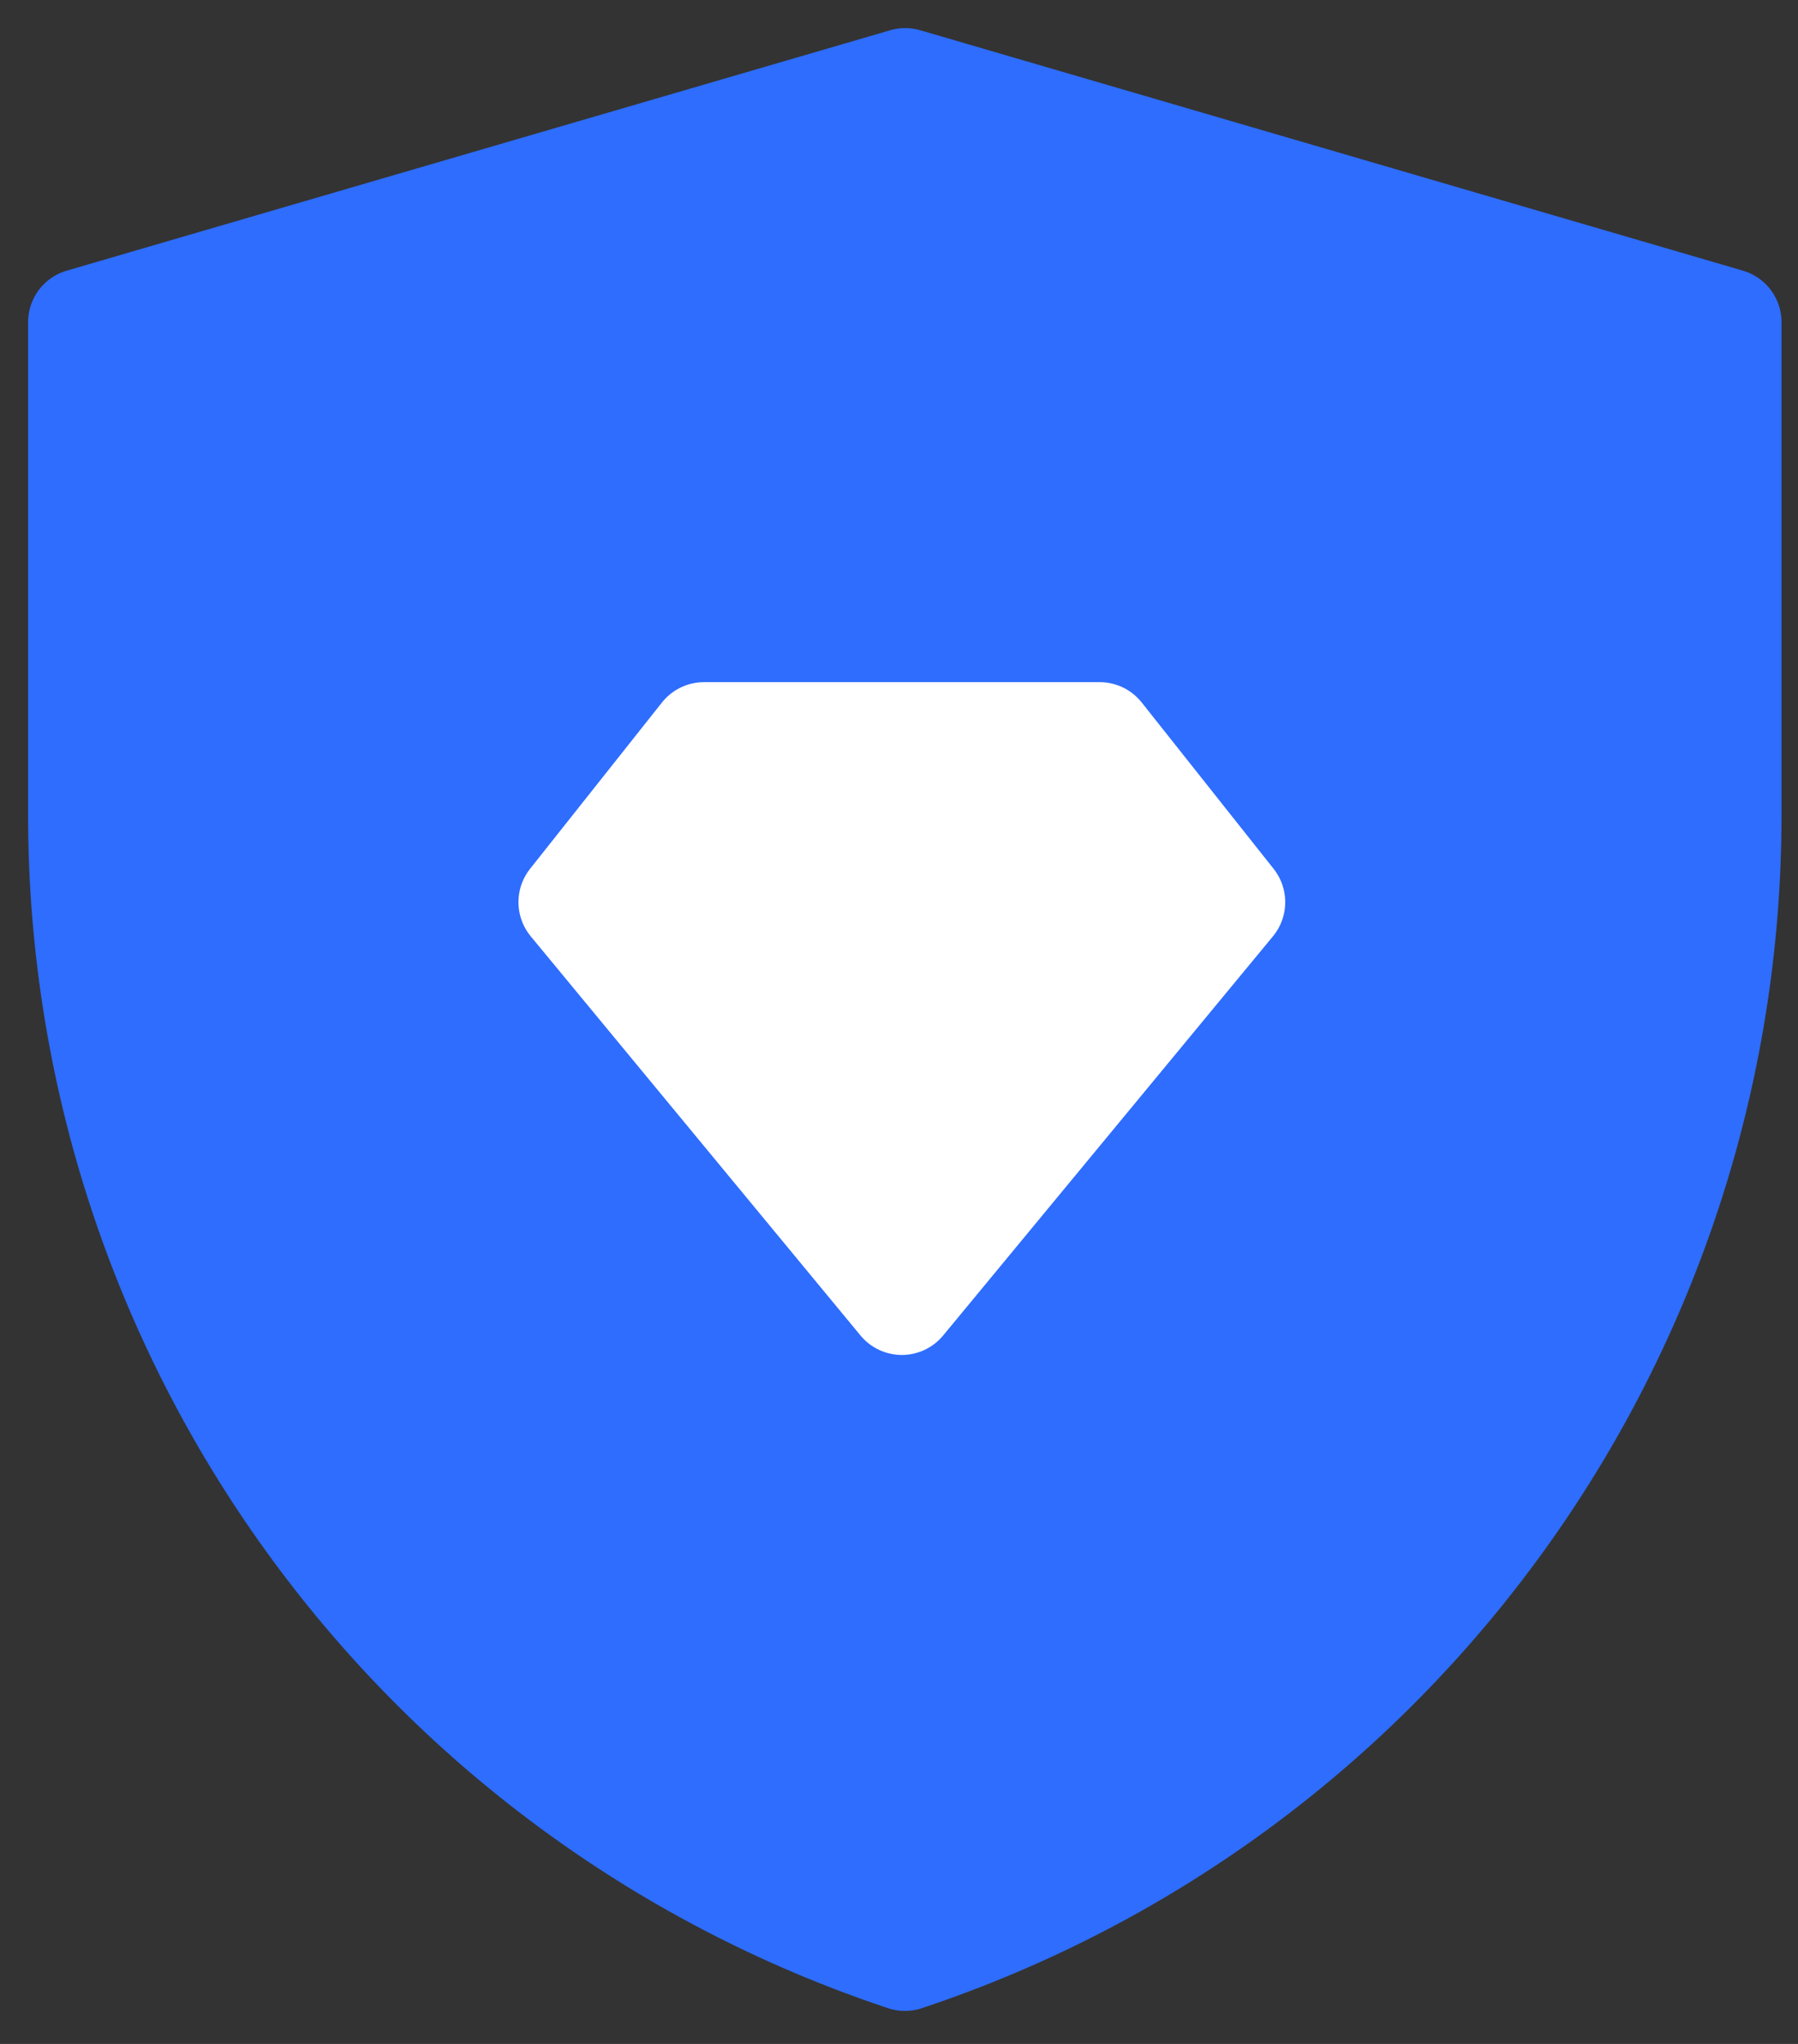
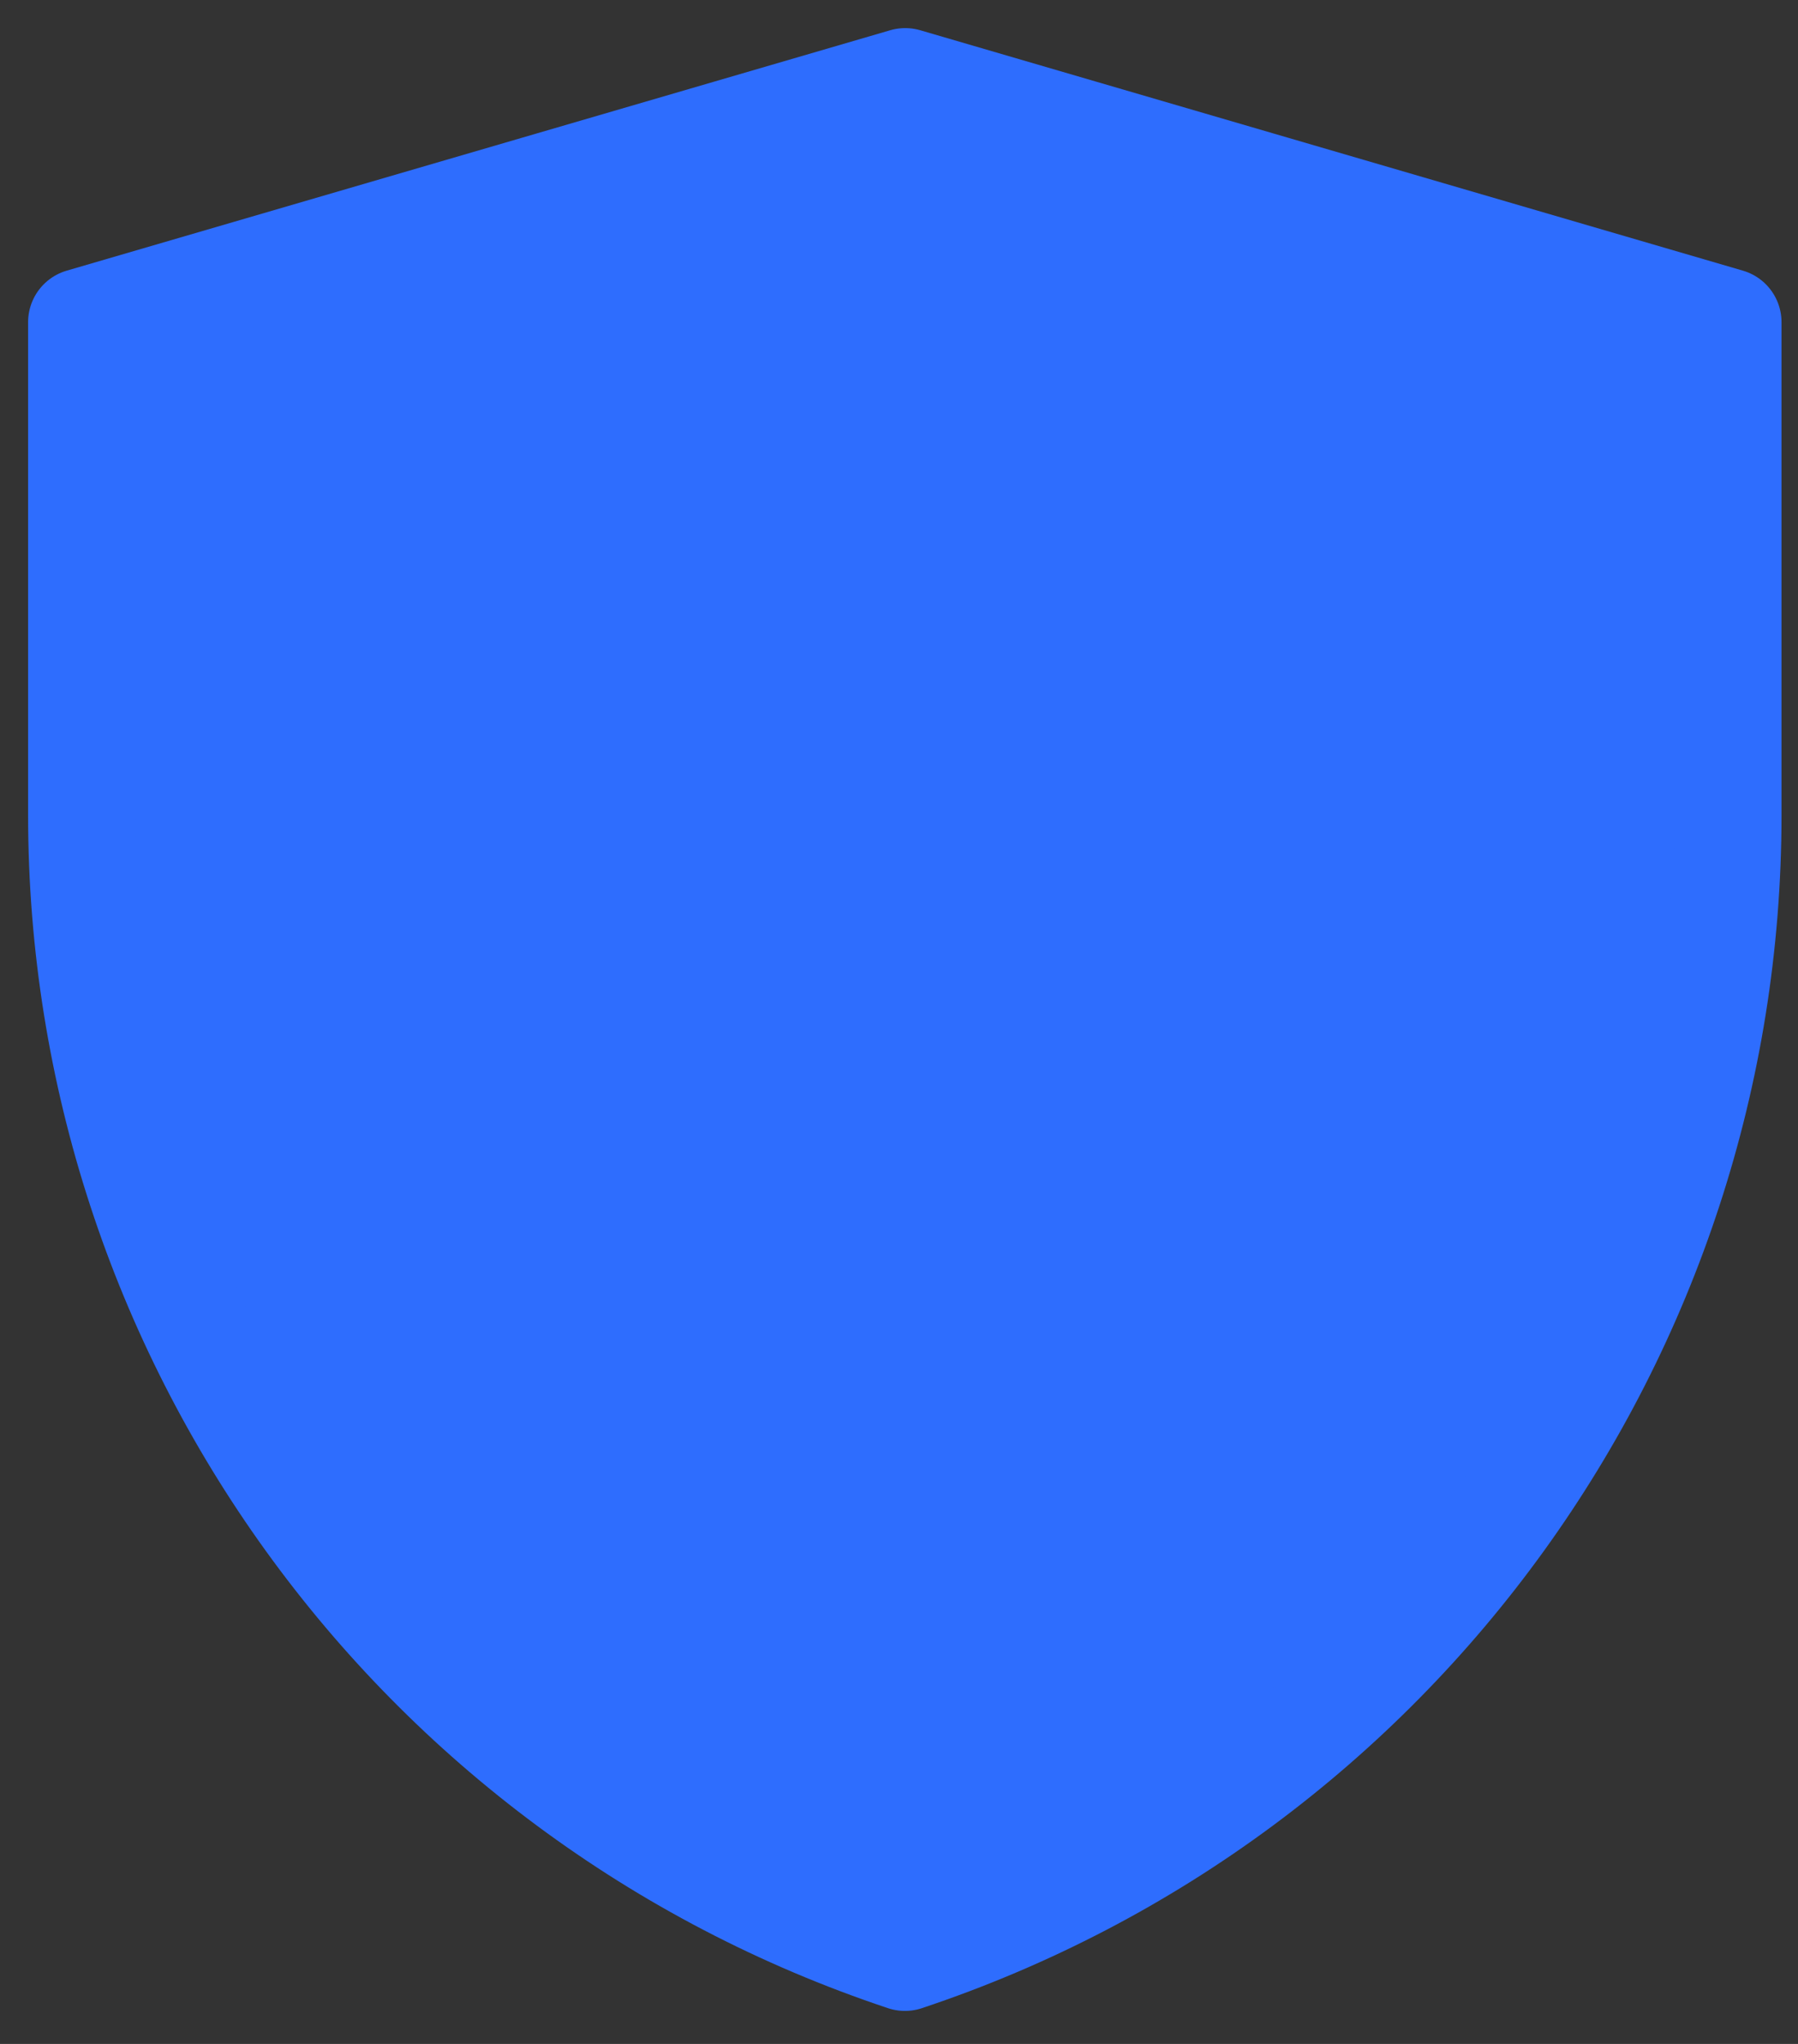
<svg xmlns="http://www.w3.org/2000/svg" width="44" height="50" viewBox="0 0 44 50" fill="none">
  <rect x="0" y="0" width="44" height="50" fill="#333333" stroke="none" />
  <path d="M2 7.881L22.152 2L42.284 7.881V19.942C42.284 32.619 34.172 43.873 22.145 47.88C10.115 43.873 2 32.616 2 19.936V7.881Z" fill="#2E6DFE" stroke="#2E6DFE" stroke-width="2.625" stroke-linejoin="round" />
-   <path d="M17.228 18H26.911L30.139 22.069L22.069 31.833L14 22.069L17.228 18Z" fill="white" stroke="white" stroke-width="2.625" stroke-linecap="round" stroke-linejoin="round" />
</svg>